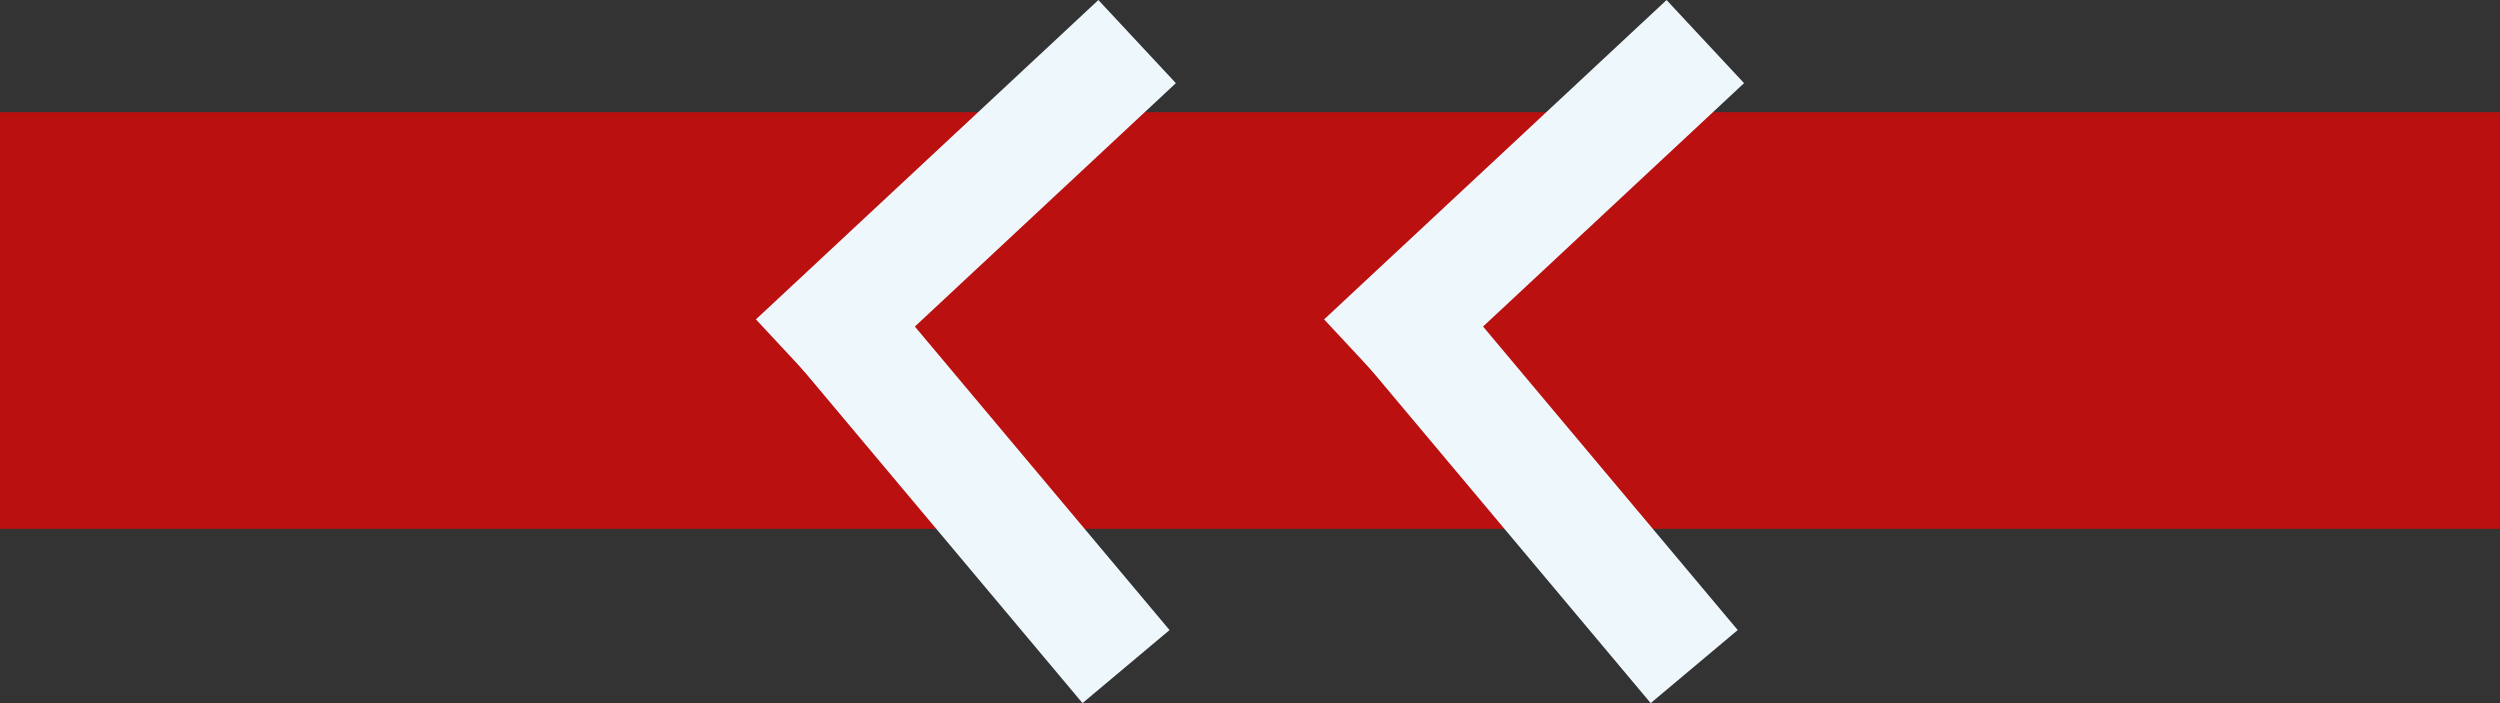
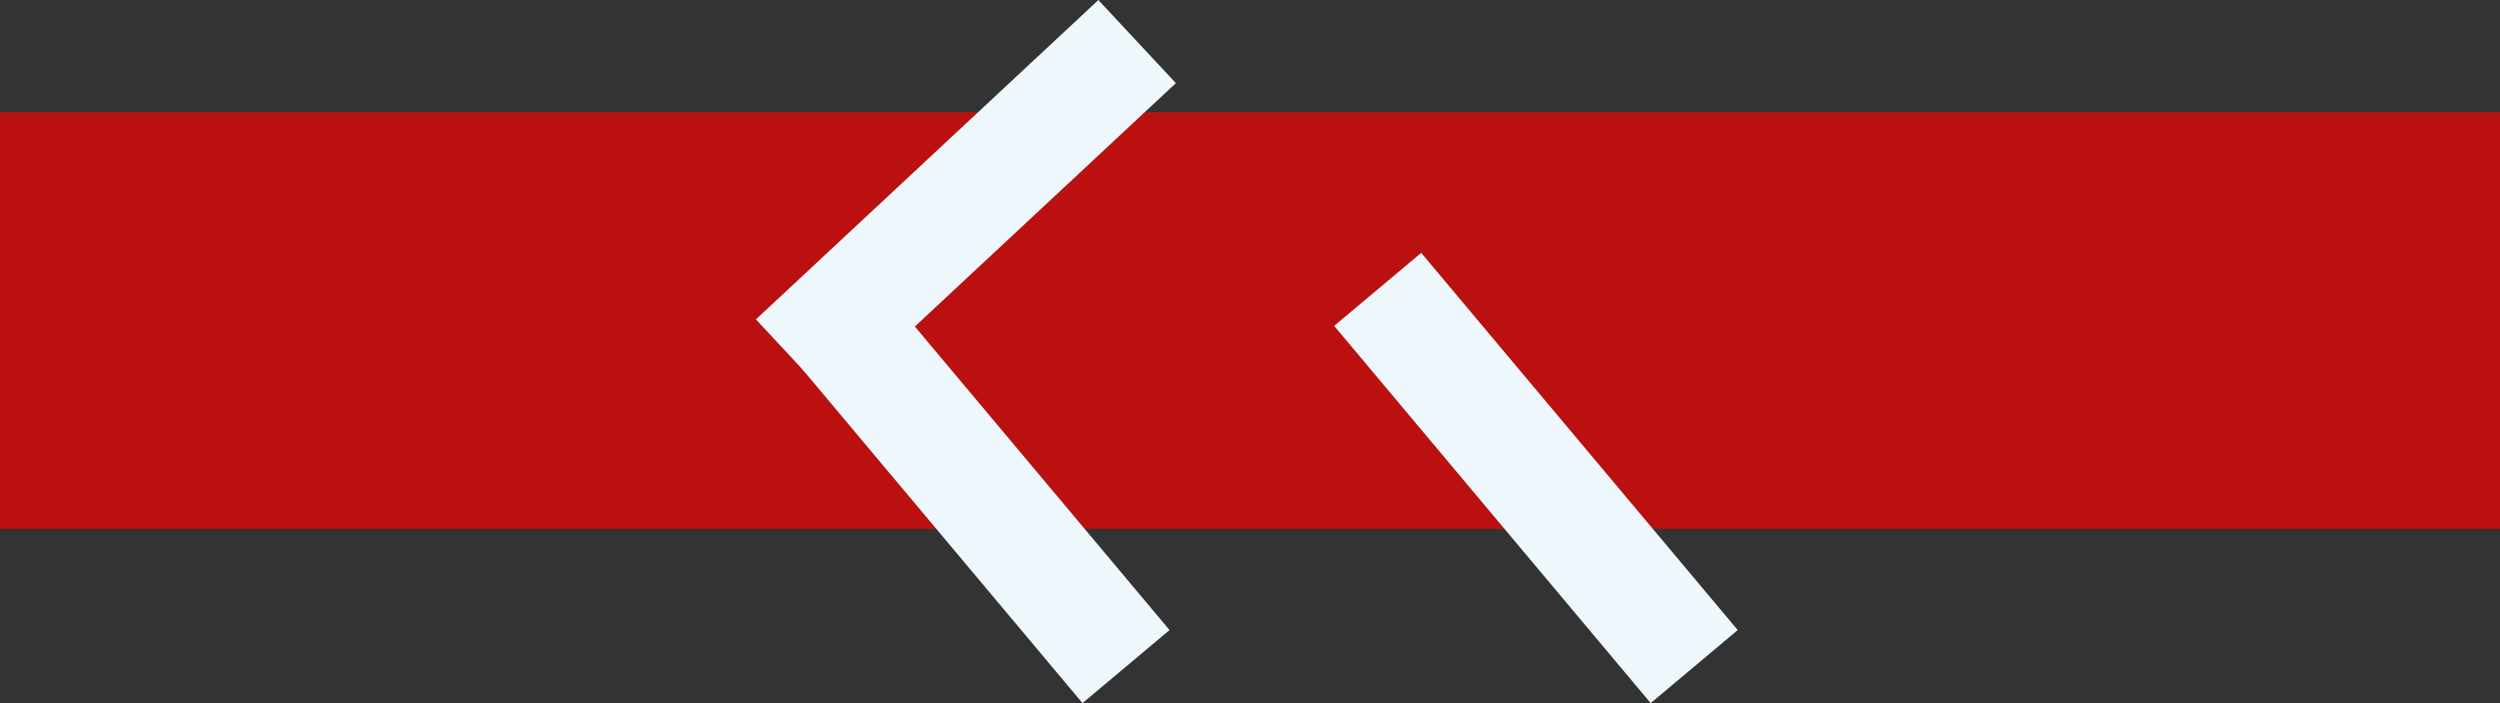
<svg xmlns="http://www.w3.org/2000/svg" width="66" height="18.562" viewBox="0 0 66 18.562">
  <rect x="0" y="0" width="66" height="18.562" fill="#333333" stroke="none" />
  <g id="Group_42092" data-name="Group 42092" transform="translate(-875.57 -2938.438)">
    <rect id="Rectangle_18242" data-name="Rectangle 18242" width="66" height="11" transform="translate(941.57 2952.4) rotate(180)" fill="#ba1010" />
    <g id="Group_42089" data-name="Group 42089" transform="translate(1398.243 5500.514) rotate(180)">
      <rect id="Rectangle_14764" data-name="Rectangle 14764" width="13" height="3" transform="translate(479.095 2543.514) rotate(50)" fill="#eef7fc" />
-       <rect id="Rectangle_14765" data-name="Rectangle 14765" width="12.362" height="3" transform="translate(476.63 2559.881) rotate(-43)" fill="#eef7fc" />
    </g>
    <g id="Group_42090" data-name="Group 42090" transform="translate(1383.243 5500.514) rotate(180)">
      <rect id="Rectangle_14764-2" data-name="Rectangle 14764" width="13" height="3" transform="translate(479.095 2543.514) rotate(50)" fill="#eef7fc" />
      <rect id="Rectangle_14765-2" data-name="Rectangle 14765" width="12.362" height="3" transform="translate(476.63 2559.881) rotate(-43)" fill="#eef7fc" />
    </g>
  </g>
</svg>